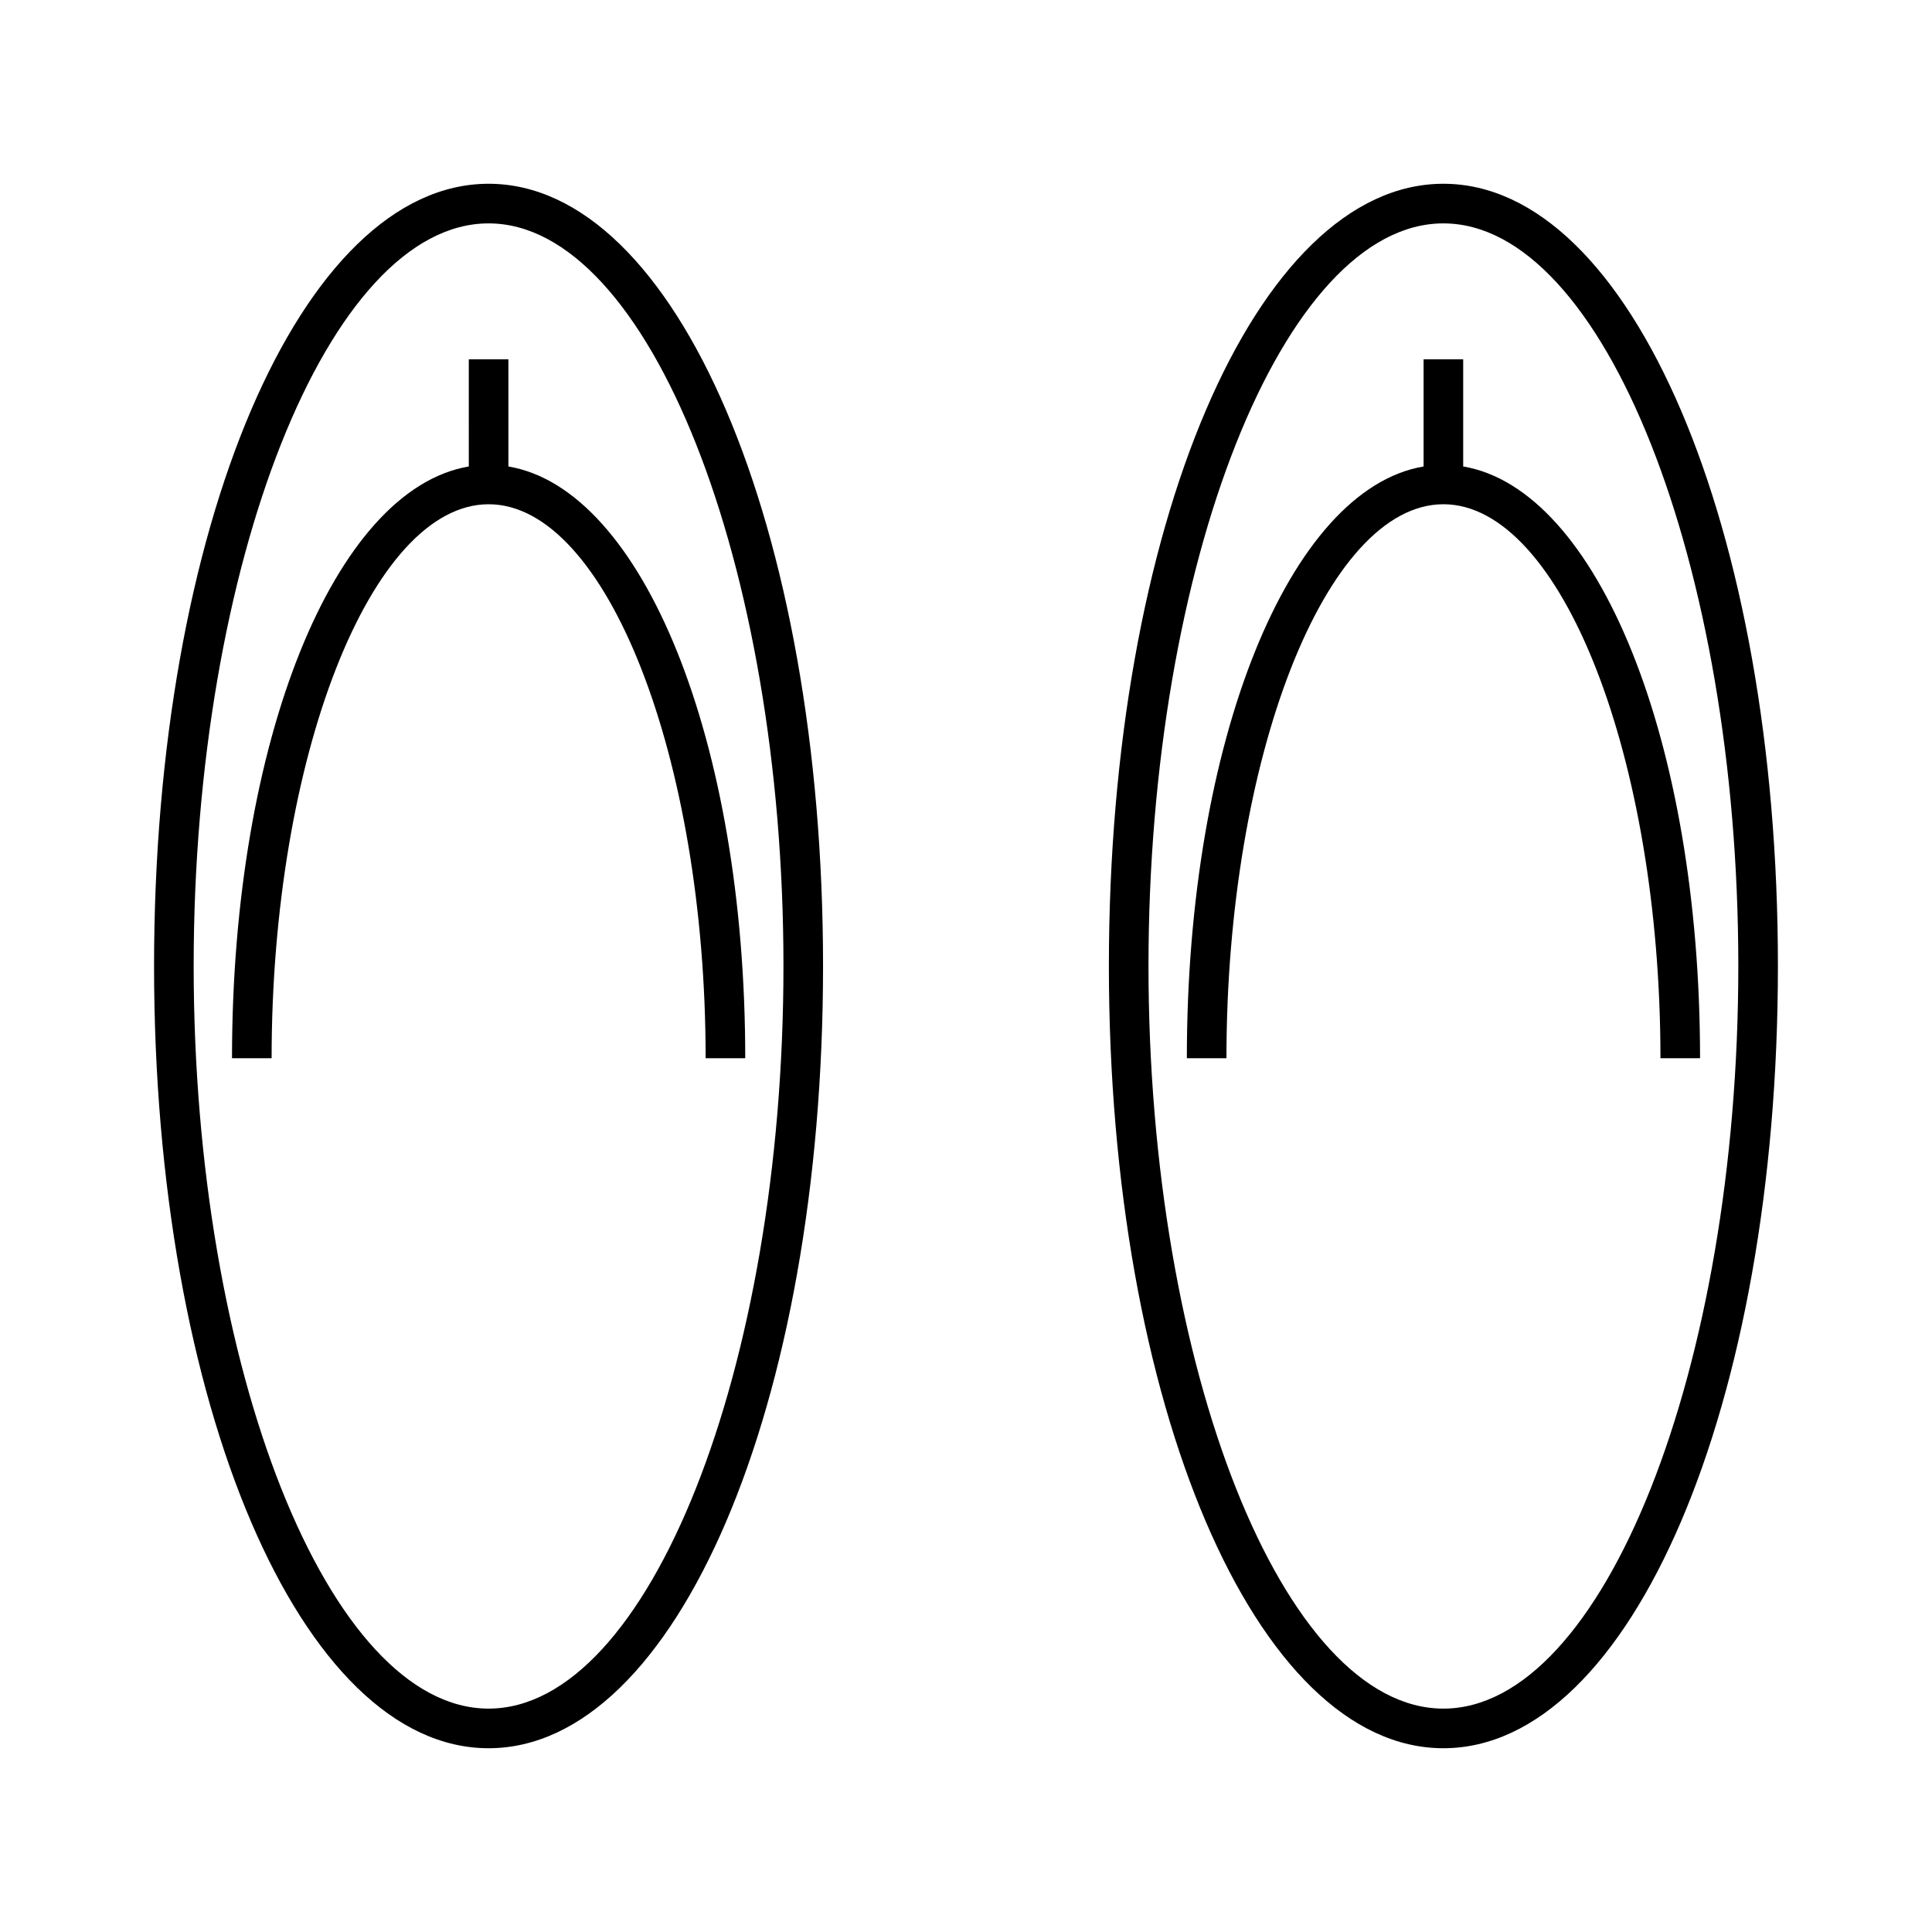
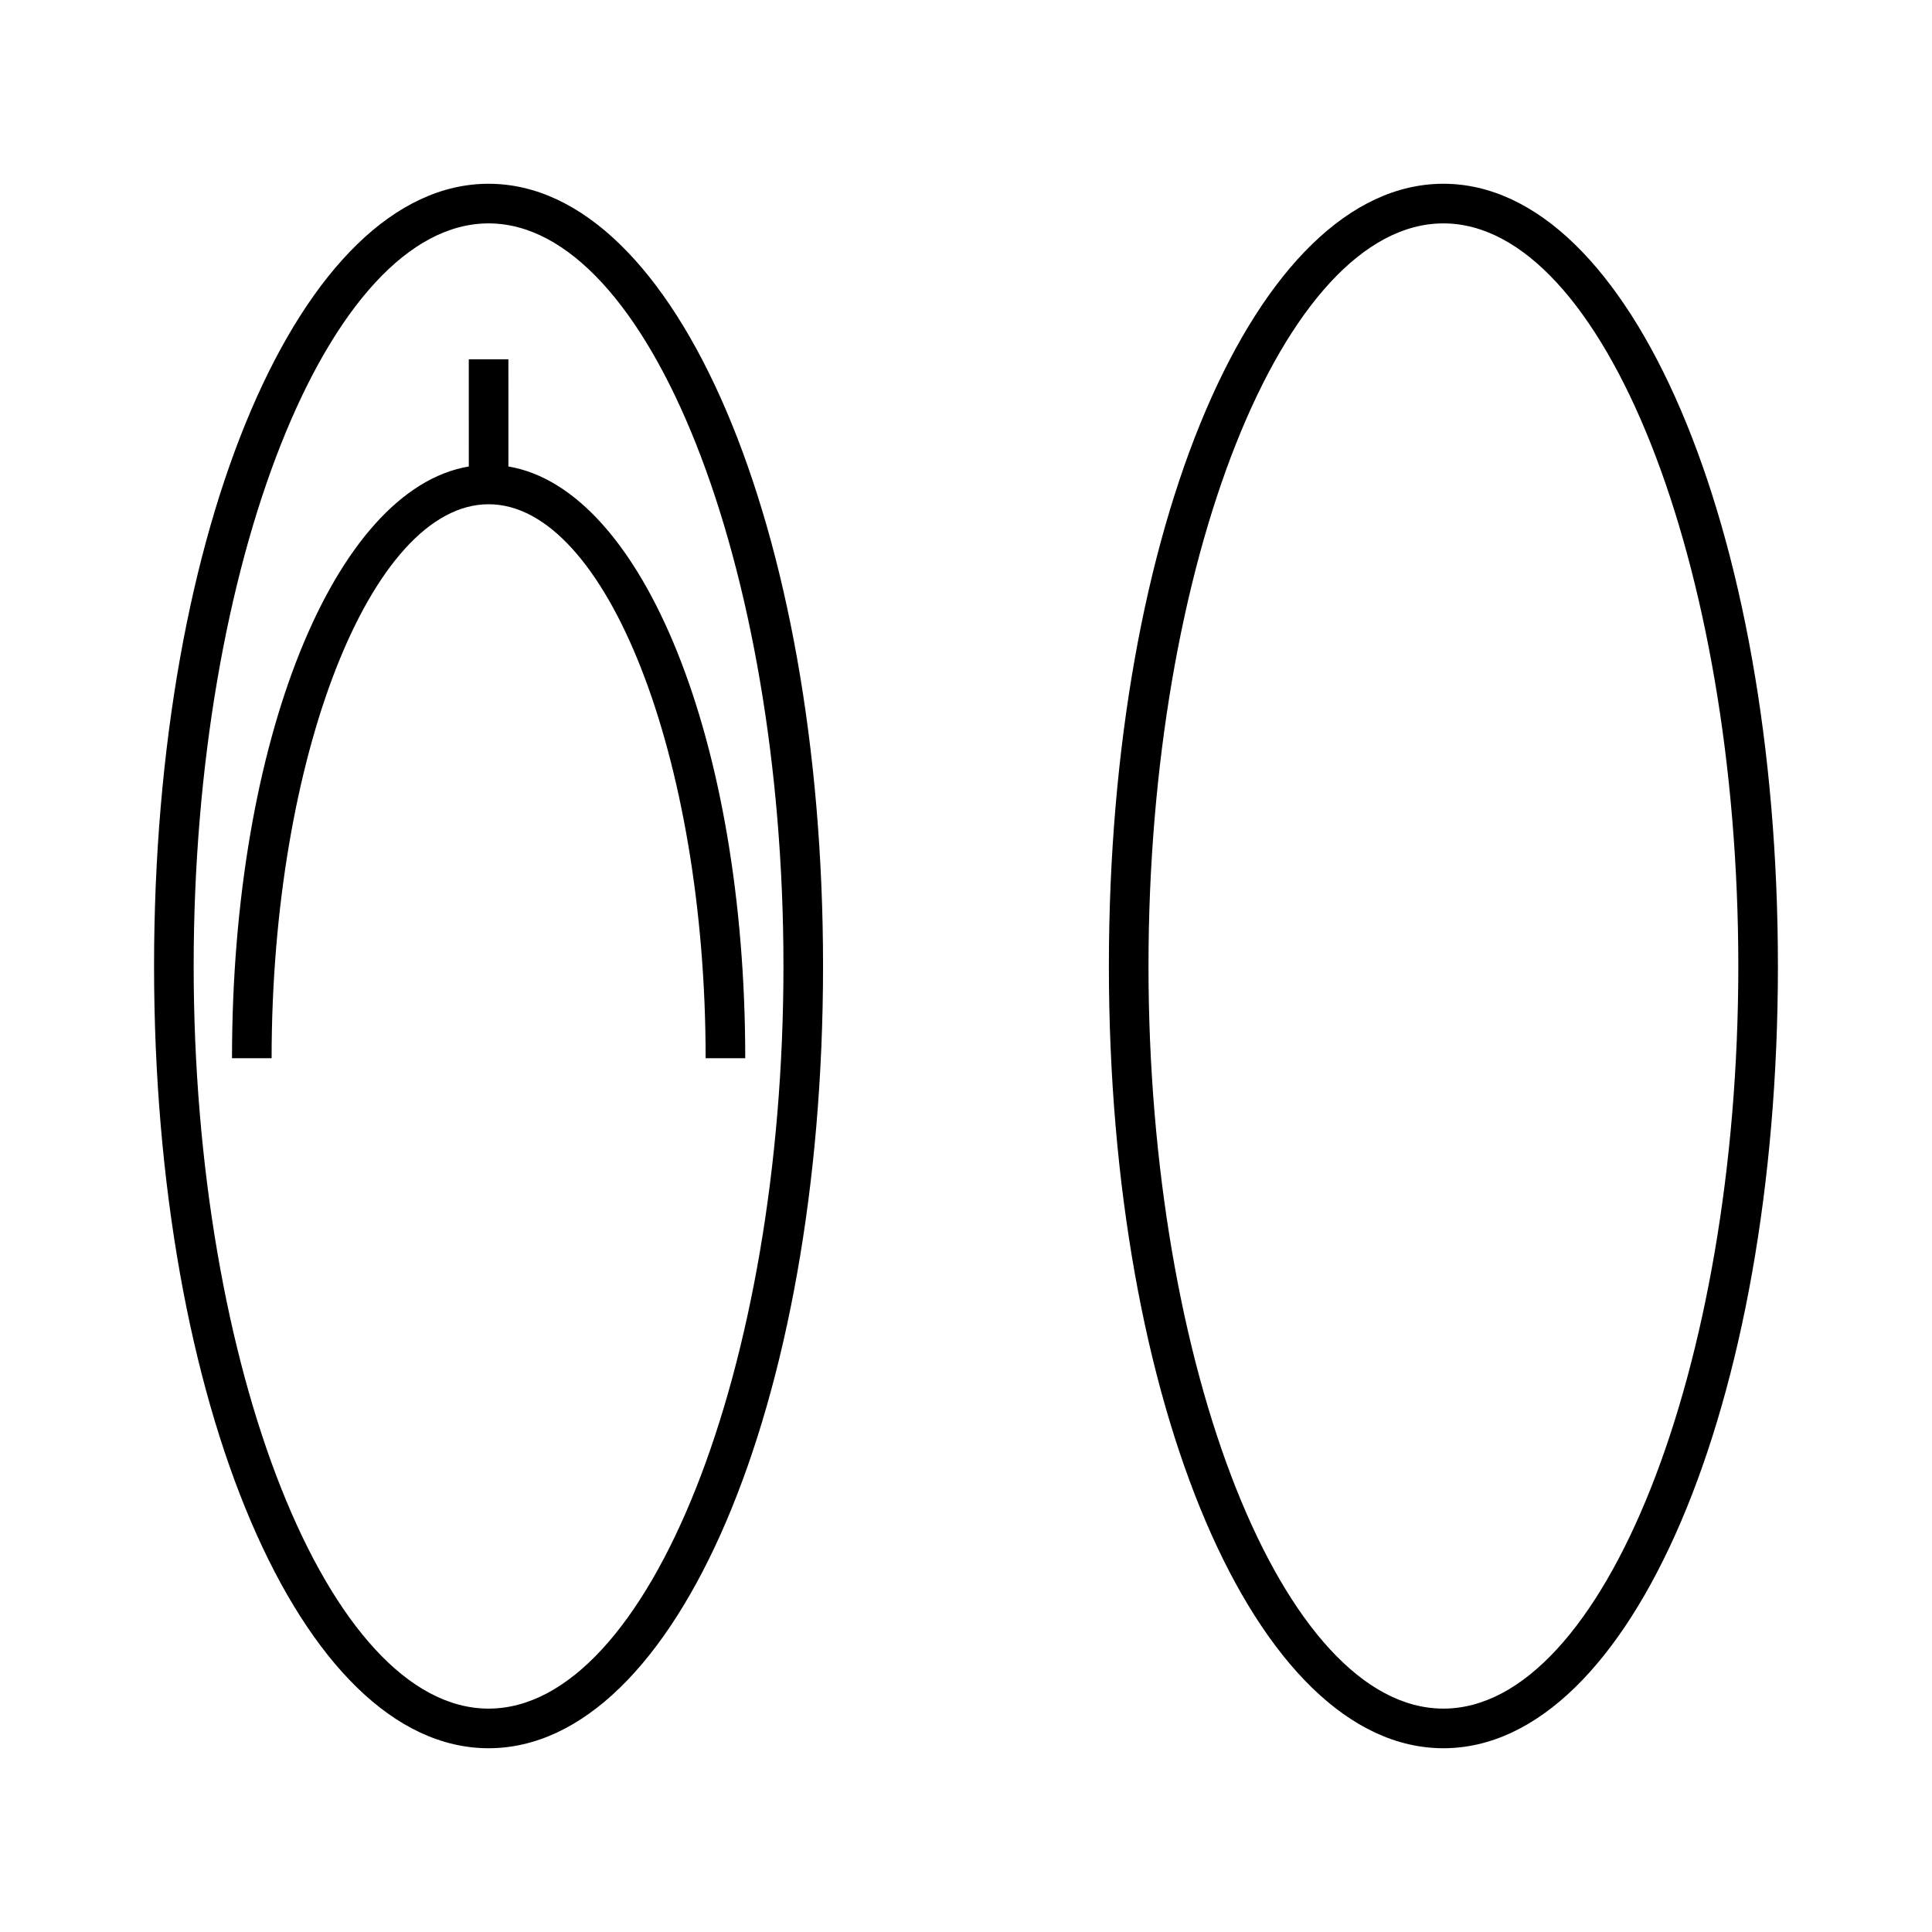
<svg xmlns="http://www.w3.org/2000/svg" fill="#000000" width="800px" height="800px" version="1.1" viewBox="144 144 512 512">
  <g>
    <path d="m273.48 192.7c-49.711 0-88.652 91.059-88.652 207.3s38.941 207.3 88.648 207.3c49.711 0 88.641-91.059 88.641-207.3s-38.934-207.3-88.637-207.3zm0 404.1c-42.367 0-78.156-90.125-78.156-196.8s35.785-196.8 78.152-196.8c42.355 0 78.148 90.125 78.148 196.8 0.004 106.68-35.789 196.8-78.145 196.8z" />
    <path d="m278.73 239.22h-10.496l0.004 28.402c-35.586 6.016-62.754 72.699-62.754 156.82h10.496c0-79.582 26.336-146.81 57.508-146.81s57.512 67.23 57.512 146.81h10.496c0-84.113-27.176-150.8-62.762-156.82z" />
    <path d="m526.51 192.7c-49.703 0-88.645 91.059-88.645 207.3s38.941 207.3 88.645 207.3c49.715 0 88.656-91.059 88.656-207.3s-38.941-207.3-88.656-207.3zm0 404.1c-42.352 0-78.148-90.125-78.148-196.8s35.793-196.8 78.148-196.8c42.367 0 78.16 90.121 78.16 196.8 0 106.68-35.793 196.8-78.16 196.8z" />
-     <path d="m531.76 267.62v-28.402h-10.496v28.402c-35.578 6.016-62.738 72.699-62.738 156.82h10.496c0-79.582 26.336-146.81 57.492-146.81 31.18 0 57.523 67.23 57.523 146.81h10.496c-0.004-84.113-27.172-150.8-62.773-156.82z" />
  </g>
</svg>